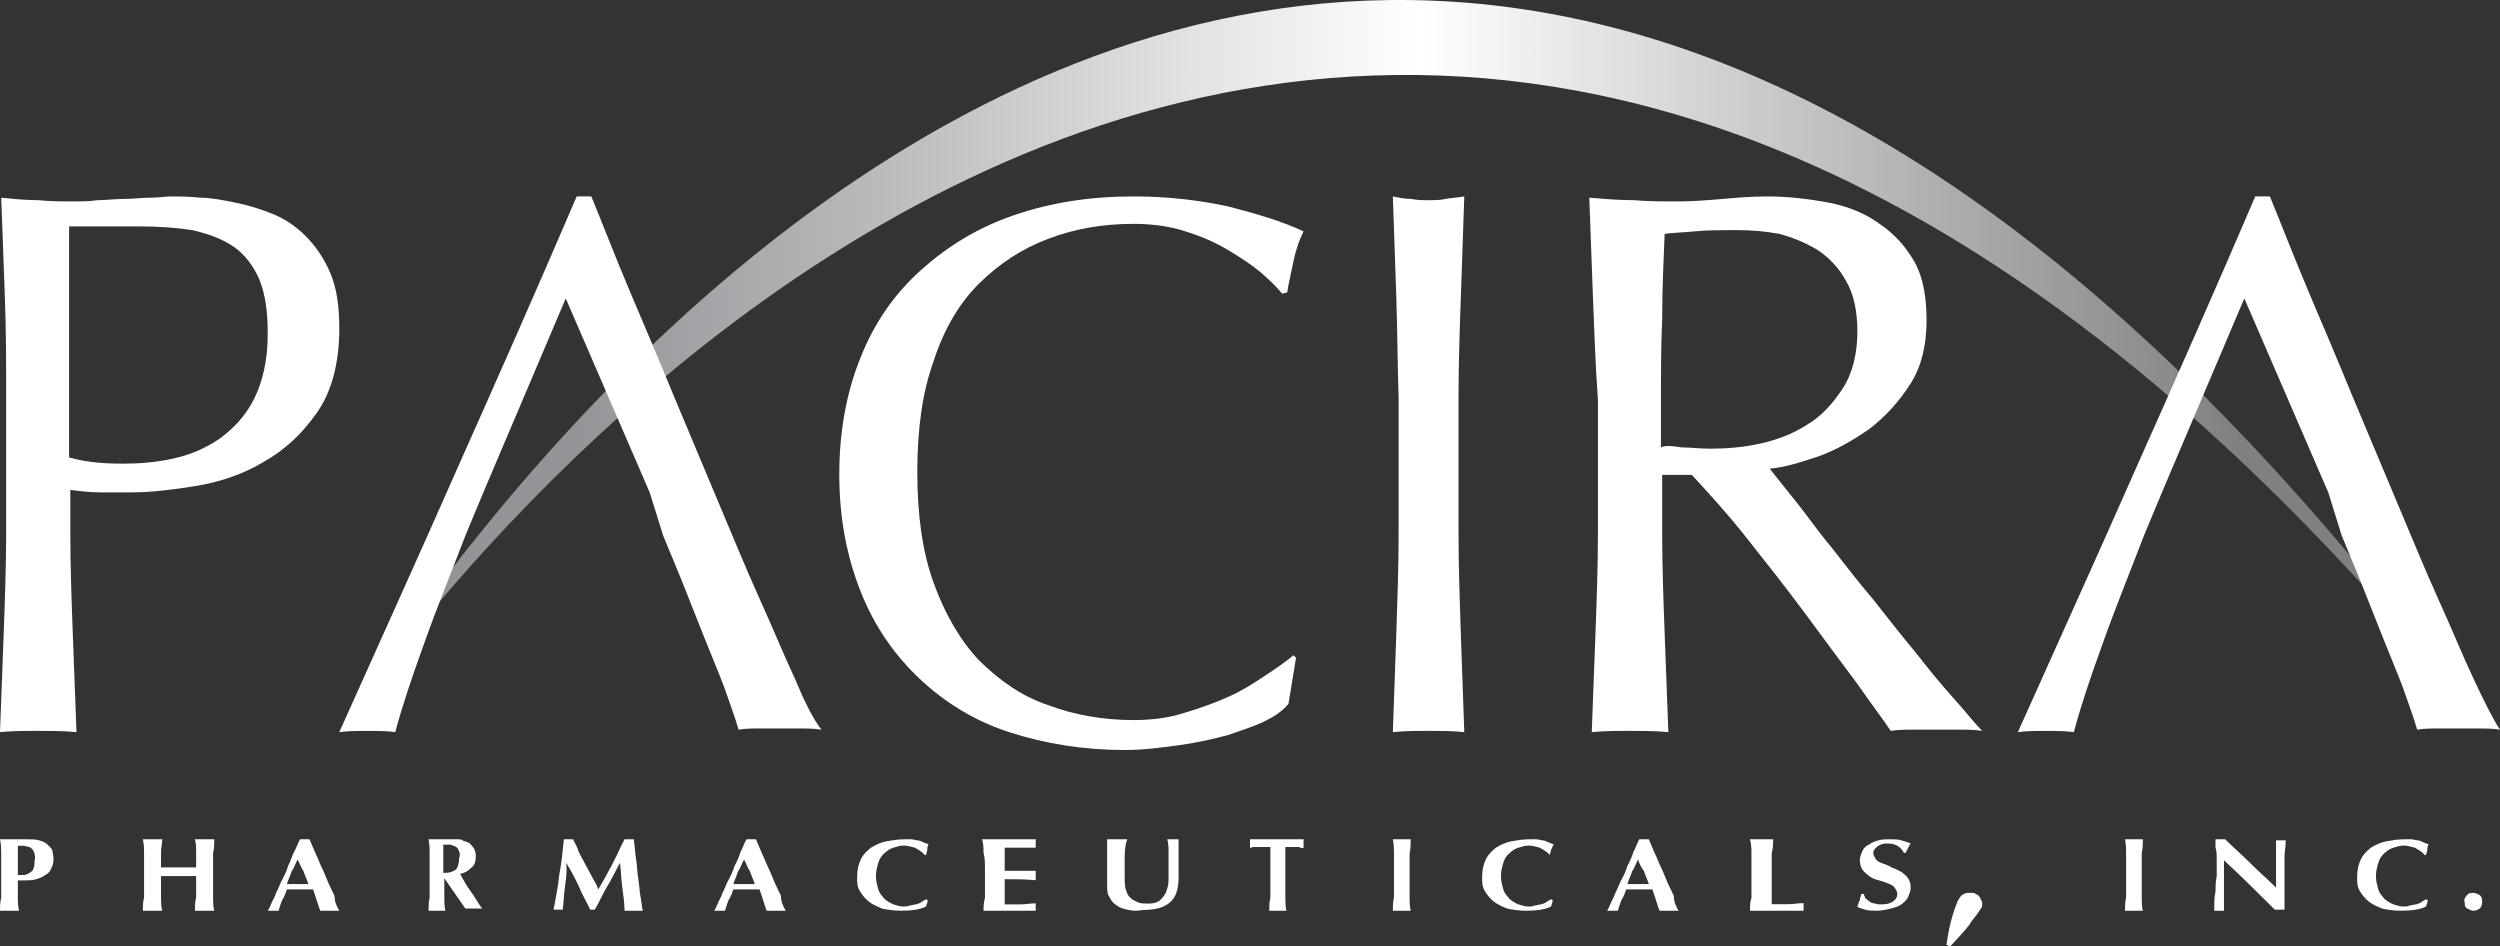
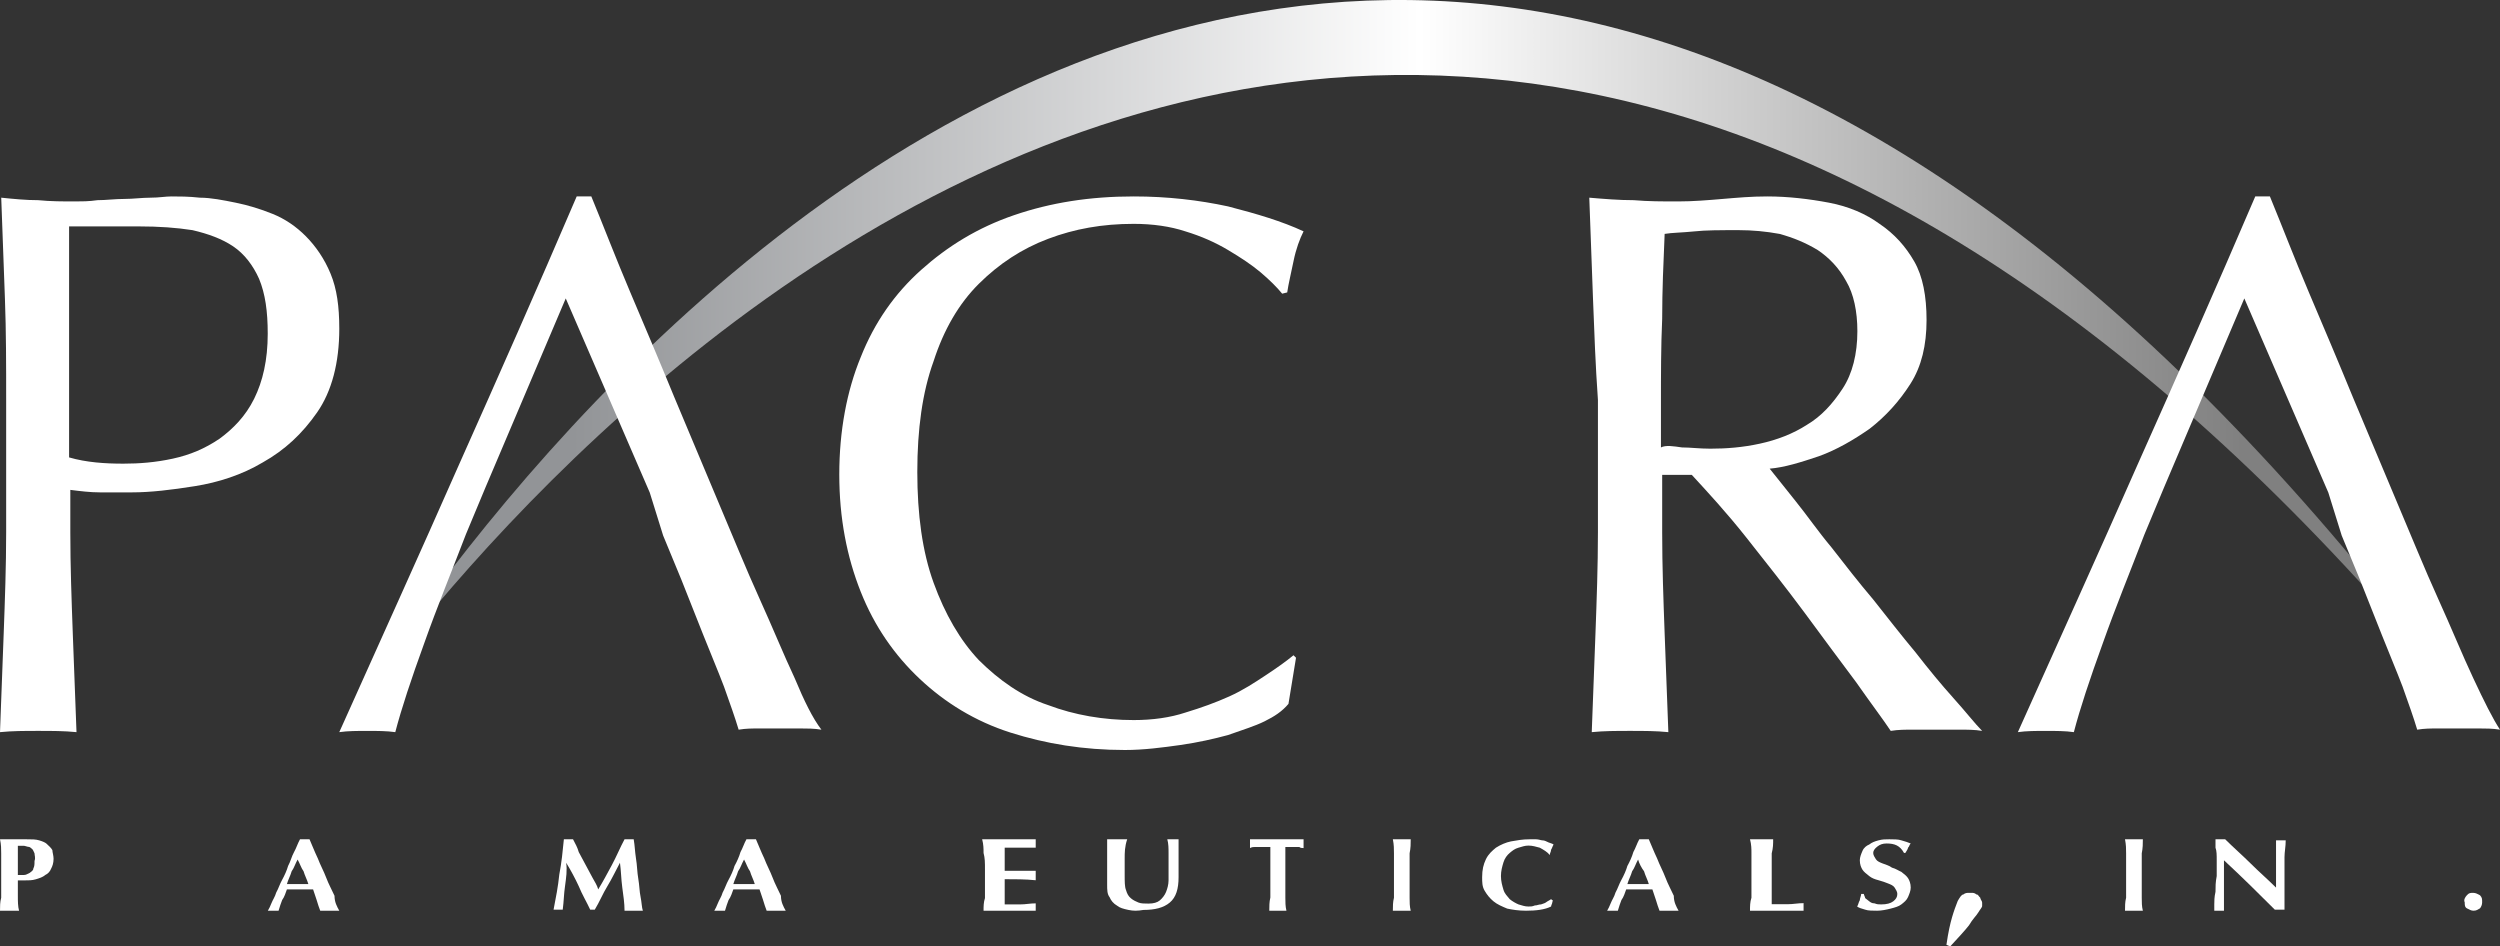
<svg xmlns="http://www.w3.org/2000/svg" width="140px" height="53px" viewBox="0 0 140 53" version="1.1">
  <rect x="0" y="0" width="140" height="53" fill="#333333" stroke="none" />
  <title>pacira_white_logo</title>
  <desc>Created with Sketch.</desc>
  <defs>
    <linearGradient x1="10.353%" y1="49.944%" x2="89.344%" y2="49.944%" id="linearGradient-1">
      <stop stop-color="#929497" offset="0%" />
      <stop stop-color="#FFFFFF" offset="50.76%" />
      <stop stop-color="#808080" offset="100%" />
    </linearGradient>
  </defs>
  <g id="Desktop-Big-1440" stroke="none" stroke-width="1" fill="none" fill-rule="evenodd">
    <g id="3.1_DepoFoam" transform="translate(-100, -25)" fill-rule="nonzero">
      <g id="Nav">
        <g id="pacira_white_logo" transform="translate(100, 25)">
          <path d="M0.276,16.734 C0.207,14.916 0.138,13.028 0.069,11.07 C0.76,11.14 1.451,11.21 2.142,11.21 C2.833,11.28 3.524,11.28 4.215,11.28 C4.56,11.28 4.975,11.28 5.458,11.21 C5.942,11.21 6.425,11.14 6.978,11.14 C7.462,11.14 7.945,11.07 8.429,11.07 C8.913,11.07 9.258,11 9.604,11 C10.018,11 10.571,11 11.193,11.07 C11.815,11.07 12.505,11.21 13.196,11.35 C13.887,11.49 14.578,11.699 15.269,11.979 C15.96,12.259 16.582,12.678 17.135,13.238 C17.687,13.797 18.171,14.497 18.516,15.336 C18.862,16.175 19,17.154 19,18.413 C19,20.301 18.585,21.909 17.756,23.098 C16.927,24.287 15.96,25.196 14.716,25.895 C13.542,26.594 12.229,27.014 10.916,27.224 C9.604,27.434 8.429,27.573 7.393,27.573 C6.702,27.573 6.149,27.573 5.596,27.573 C5.044,27.573 4.491,27.503 3.938,27.434 L3.938,29.811 C3.938,31.699 4.007,33.587 4.076,35.476 C4.145,37.364 4.215,39.182 4.284,41 C3.593,40.93 2.902,40.93 2.142,40.93 C1.382,40.93 0.691,40.93 0,41 C0.069,39.182 0.138,37.364 0.207,35.476 C0.276,33.587 0.345,31.699 0.345,29.811 L0.345,22.399 C0.345,20.441 0.345,18.552 0.276,16.734 Z M6.909,25.965 C7.807,25.965 8.705,25.895 9.673,25.685 C10.64,25.476 11.469,25.126 12.298,24.566 C13.058,24.007 13.749,23.308 14.233,22.329 C14.716,21.35 14.993,20.161 14.993,18.692 C14.993,17.434 14.855,16.455 14.509,15.615 C14.164,14.846 13.68,14.217 13.058,13.797 C12.436,13.378 11.676,13.098 10.778,12.888 C9.88,12.748 8.913,12.678 7.738,12.678 L3.869,12.678 L3.869,25.615 C4.836,25.895 5.873,25.965 6.909,25.965 Z" id="Shape" fill="#FFFFFF" />
          <path d="M70.816,40.394 C70.252,40.673 69.547,40.883 68.772,41.162 C67.997,41.372 67.081,41.581 66.095,41.721 C65.108,41.86 64.051,42 62.995,42 C60.669,42 58.556,41.651 56.583,41.023 C54.61,40.394 52.919,39.347 51.509,38.02 C50.1,36.694 48.973,35.088 48.198,33.133 C47.423,31.178 47,29.014 47,26.57 C47,24.126 47.423,21.892 48.198,20.007 C48.973,18.052 50.1,16.446 51.58,15.119 C53.06,13.793 54.751,12.745 56.794,12.047 C58.837,11.349 61.022,11 63.488,11 C65.39,11 67.152,11.209 68.772,11.559 C70.393,11.977 71.802,12.396 73,12.955 C72.789,13.374 72.577,13.932 72.436,14.631 C72.295,15.329 72.154,15.887 72.084,16.376 L71.802,16.446 C71.52,16.097 71.098,15.678 70.604,15.259 C70.111,14.84 69.477,14.421 68.772,14.002 C68.068,13.583 67.293,13.234 66.377,12.955 C65.531,12.676 64.545,12.536 63.488,12.536 C61.726,12.536 60.176,12.815 58.696,13.374 C57.217,13.932 55.949,14.77 54.821,15.887 C53.694,17.005 52.848,18.471 52.285,20.216 C51.65,21.962 51.369,24.056 51.369,26.43 C51.369,28.804 51.65,30.899 52.285,32.644 C52.919,34.39 53.764,35.856 54.821,36.973 C55.949,38.09 57.217,38.998 58.696,39.486 C60.176,40.045 61.797,40.324 63.488,40.324 C64.545,40.324 65.531,40.185 66.377,39.905 C67.293,39.626 68.068,39.347 68.843,38.998 C69.618,38.649 70.252,38.23 70.886,37.811 C71.52,37.392 72.014,37.043 72.436,36.694 L72.577,36.833 L72.154,39.417 C71.802,39.836 71.379,40.115 70.816,40.394 Z" id="Shape" fill="#FFFFFF" />
-           <path d="M78.194,16.664 C78.129,14.846 78.065,12.958 78,11 C78.323,11.07 78.71,11.14 79.032,11.14 C79.355,11.21 79.677,11.21 80,11.21 C80.323,11.21 80.645,11.21 80.968,11.14 C81.29,11.07 81.613,11.07 82,11 C81.935,12.888 81.871,14.776 81.806,16.664 C81.742,18.483 81.677,20.371 81.677,22.329 L81.677,29.811 C81.677,31.699 81.742,33.587 81.806,35.476 C81.871,37.364 81.935,39.182 82,41 C81.355,40.93 80.71,40.93 80,40.93 C79.29,40.93 78.645,40.93 78,41 C78.065,39.182 78.129,37.364 78.194,35.476 C78.258,33.587 78.323,31.699 78.323,29.811 L78.323,22.329 C78.258,20.371 78.258,18.483 78.194,16.664 Z" id="Shape" fill="#FFFFFF" />
          <path d="M89.208,16.734 C89.138,14.916 89.069,13.028 89,11.07 C89.83,11.14 90.66,11.21 91.491,11.21 C92.321,11.28 93.082,11.28 93.981,11.28 C94.811,11.28 95.642,11.21 96.472,11.14 C97.302,11.07 98.063,11 98.962,11 C100.138,11 101.314,11.14 102.421,11.35 C103.528,11.559 104.497,11.979 105.258,12.538 C106.088,13.098 106.711,13.797 107.195,14.636 C107.679,15.476 107.887,16.594 107.887,17.923 C107.887,19.322 107.61,20.51 106.987,21.49 C106.365,22.469 105.604,23.308 104.704,24.007 C103.805,24.636 102.836,25.196 101.868,25.545 C100.83,25.895 99.931,26.175 99.101,26.245 C99.447,26.664 99.931,27.294 100.553,28.063 C101.176,28.832 101.799,29.741 102.56,30.65 C103.321,31.629 104.082,32.608 104.912,33.587 C105.742,34.636 106.503,35.615 107.264,36.524 C108.025,37.503 108.717,38.343 109.409,39.112 C110.101,39.881 110.585,40.51 111,40.93 C110.585,40.86 110.17,40.86 109.686,40.86 C109.27,40.86 108.855,40.86 108.371,40.86 C107.956,40.86 107.541,40.86 107.126,40.86 C106.711,40.86 106.296,40.86 105.881,40.93 C105.465,40.301 104.774,39.392 103.943,38.203 C103.044,37.014 102.075,35.685 101.038,34.287 C100,32.888 98.893,31.49 97.786,30.091 C96.679,28.692 95.642,27.573 94.742,26.594 L93.082,26.594 L93.082,29.811 C93.082,31.699 93.151,33.587 93.22,35.476 C93.289,37.364 93.358,39.182 93.428,41 C92.736,40.93 92.044,40.93 91.283,40.93 C90.522,40.93 89.83,40.93 89.138,41 C89.208,39.182 89.277,37.364 89.346,35.476 C89.415,33.587 89.484,31.699 89.484,29.811 L89.484,22.399 C89.346,20.441 89.277,18.552 89.208,16.734 Z M94.189,25.056 C94.673,25.056 95.157,25.126 95.78,25.126 C96.679,25.126 97.579,25.056 98.547,24.846 C99.516,24.636 100.415,24.287 101.176,23.797 C102.006,23.308 102.629,22.608 103.182,21.769 C103.736,20.93 104.013,19.811 104.013,18.552 C104.013,17.434 103.805,16.455 103.39,15.755 C102.975,14.986 102.421,14.427 101.799,14.007 C101.107,13.587 100.415,13.308 99.654,13.098 C98.893,12.958 98.132,12.888 97.371,12.888 C96.333,12.888 95.503,12.888 94.881,12.958 C94.189,13.028 93.635,13.028 93.22,13.098 C93.151,14.706 93.082,16.245 93.082,17.853 C93.013,19.392 93.013,21 93.013,22.538 L93.013,25.056 C93.289,24.916 93.704,24.986 94.189,25.056 Z" id="Shape" fill="#FFFFFF" />
          <path d="M139,40.589 C72.197,-50.976 19,41 19,41 C19,41 73.017,-41.532 139,40.589 L139,40.589 Z" id="Shape" fill="url(#linearGradient-1)" />
          <path d="M44.5,37.972 C43.886,36.665 43.273,35.151 42.523,33.5 C41.773,31.849 41.023,29.991 40.205,28.064 C39.386,26.138 38.568,24.142 37.75,22.216 C36.932,20.22 36.114,18.294 35.295,16.367 C34.477,14.44 33.795,12.651 33.114,11 L32.295,11 C30.114,16.092 27.864,21.183 25.682,26.069 C23.5,31.023 21.25,35.977 19,41 C19.477,40.931 20.023,40.931 20.568,40.931 C21.114,40.931 21.659,40.931 22.136,41 C22.477,39.693 23.023,38.041 23.773,35.977 C24.455,34.05 25.273,32.055 26.091,29.922 L26.091,29.922 L27.182,27.307 L31.682,16.711 L36.386,27.583 L37.136,29.991 L37.136,29.991 C37.477,30.817 37.818,31.642 38.159,32.468 C38.568,33.5 38.977,34.532 39.386,35.564 C39.795,36.596 40.205,37.56 40.545,38.454 C40.886,39.417 41.159,40.174 41.364,40.862 C41.773,40.794 42.114,40.794 42.523,40.794 C42.864,40.794 43.273,40.794 43.682,40.794 C44.091,40.794 44.432,40.794 44.841,40.794 C45.182,40.794 45.591,40.794 46,40.862 C45.523,40.243 45.045,39.28 44.5,37.972 Z" id="Shape" fill="#FFFFFF" />
          <path d="M138.5,37.972 C137.886,36.665 137.273,35.151 136.523,33.5 C135.773,31.849 135.023,29.991 134.205,28.064 C133.386,26.138 132.568,24.142 131.75,22.216 C130.932,20.22 130.114,18.294 129.295,16.367 C128.477,14.44 127.795,12.651 127.114,11 L126.295,11 C124.114,16.092 121.864,21.183 119.682,26.069 C117.5,31.023 115.25,35.977 113,41 C113.477,40.931 114.023,40.931 114.568,40.931 C115.114,40.931 115.659,40.931 116.136,41 C116.477,39.693 117.023,38.041 117.773,35.977 C118.455,34.05 119.273,32.055 120.091,29.922 L120.091,29.922 L121.182,27.307 L125.682,16.711 L130.386,27.583 L131.136,29.991 L131.136,29.991 C131.477,30.817 131.818,31.642 132.159,32.468 C132.568,33.5 132.977,34.532 133.386,35.564 C133.795,36.596 134.205,37.56 134.545,38.454 C134.886,39.417 135.159,40.174 135.364,40.862 C135.773,40.794 136.114,40.794 136.523,40.794 C136.864,40.794 137.273,40.794 137.682,40.794 C138.091,40.794 138.432,40.794 138.841,40.794 C139.182,40.794 139.591,40.794 140,40.862 C139.591,40.243 139.114,39.28 138.5,37.972 Z" id="Shape" fill="#FFFFFF" />
          <path d="M0.067,47.788 C0.067,47.545 0.067,47.303 1.18423789e-15,47 C0.067,47 0.133,47 0.267,47 C0.333,47 0.467,47 0.533,47 C0.667,47 0.867,47 1,47 C1.133,47 1.333,47 1.467,47 C1.8,47 2,47 2.2,47.061 C2.4,47.121 2.533,47.182 2.6,47.242 C2.733,47.364 2.867,47.485 2.933,47.606 C2.933,47.727 3,47.909 3,48.091 C3,48.333 2.933,48.515 2.867,48.636 C2.8,48.818 2.667,48.939 2.533,49 C2.4,49.121 2.2,49.182 2,49.242 C1.8,49.303 1.6,49.303 1.333,49.303 L1,49.303 C1,49.606 1,49.909 1,50.152 C1,50.455 1,50.758 1.067,51 C1,51 0.933,51 0.8,51 C0.733,51 0.6,51 0.533,51 C0.4,51 0.333,51 0.267,51 C0.2,51 0.133,51 0,51 C0,50.758 0,50.515 0.067,50.273 C0.067,50.03 0.067,49.727 0.067,49.424 L0.067,48.636 C0.067,48.333 0.067,48.091 0.067,47.788 Z M1.933,47.788 C1.867,47.667 1.867,47.606 1.8,47.545 C1.733,47.485 1.667,47.424 1.6,47.424 C1.533,47.424 1.4,47.364 1.333,47.364 L1.133,47.364 C1.133,47.364 1.067,47.364 1.067,47.364 C1.067,47.364 1,47.364 1,47.364 C1,47.667 1,47.909 1,48.212 C1,48.455 1,48.758 1,49 C1.133,49 1.2,49 1.333,49 C1.467,49 1.533,48.939 1.667,48.879 C1.733,48.818 1.867,48.758 1.867,48.636 C1.933,48.515 1.933,48.394 1.933,48.212 C2,48.03 1.933,47.909 1.933,47.788 Z" id="Shape" fill="#FFFFFF" />
-           <path d="M10.441,49.061 C10.305,49.061 10.102,49.061 9.966,49.061 C9.831,49.061 9.627,49.061 9.492,49.061 C9.356,49.061 9.153,49.061 9.017,49.061 L9.017,49.424 C9.017,49.727 9.017,50.03 9.017,50.273 C9.017,50.515 9.017,50.758 9.085,51 C9.017,51 8.949,51 8.814,51 C8.746,51 8.61,51 8.542,51 C8.407,51 8.339,51 8.271,51 C8.203,51 8.136,51 8,51 C8,50.758 8,50.515 8.068,50.273 C8.068,50.03 8.068,49.727 8.068,49.424 L8.068,48.636 C8.068,48.333 8.068,48.03 8.068,47.788 C8.068,47.545 8.068,47.303 8,47 C8.068,47 8.136,47 8.271,47 C8.339,47 8.475,47 8.542,47 C8.678,47 8.746,47 8.814,47 C8.881,47 8.949,47 9.085,47 C9.085,47.242 9.017,47.485 9.017,47.727 C9.017,47.97 9.017,48.273 9.017,48.576 C9.153,48.576 9.288,48.576 9.424,48.576 C9.559,48.576 9.763,48.576 10.034,48.576 C10.237,48.576 10.441,48.576 10.576,48.576 C10.712,48.576 10.847,48.576 10.983,48.576 C10.983,48.273 10.983,47.97 10.983,47.727 C10.983,47.485 10.983,47.242 10.915,47 C10.983,47 11.051,47 11.186,47 C11.254,47 11.39,47 11.458,47 C11.593,47 11.661,47 11.729,47 C11.797,47 11.864,47 12,47 C12,47.242 12,47.485 11.932,47.788 C11.932,48.03 11.932,48.333 11.932,48.636 L11.932,49.424 C11.932,49.727 11.932,50.03 11.932,50.273 C11.932,50.515 11.932,50.758 12,51 C11.932,51 11.864,51 11.729,51 C11.661,51 11.525,51 11.458,51 C11.322,51 11.254,51 11.186,51 C11.119,51 11.051,51 10.915,51 C10.915,50.758 10.915,50.515 10.983,50.273 C10.983,50.03 10.983,49.727 10.983,49.424 L10.983,49.061 C10.78,49.061 10.576,49.061 10.441,49.061 Z" id="Shape" fill="#FFFFFF" />
          <path d="M19,51 C18.867,51 18.8,51 18.733,51 C18.667,51 18.533,51 18.467,51 C18.4,51 18.267,51 18.2,51 C18.133,51 18,51 17.933,51 C17.867,50.821 17.8,50.642 17.733,50.403 C17.667,50.224 17.6,49.985 17.533,49.806 C17.4,49.806 17.267,49.806 17.133,49.806 C17,49.806 16.867,49.806 16.733,49.806 C16.6,49.806 16.533,49.806 16.4,49.806 C16.267,49.806 16.2,49.806 16.067,49.806 C16,49.985 15.933,50.224 15.8,50.403 C15.733,50.582 15.667,50.761 15.6,51 C15.533,51 15.467,51 15.467,51 C15.4,51 15.4,51 15.333,51 C15.267,51 15.2,51 15.2,51 C15.133,51 15.067,51 15,51 C15.067,50.881 15.133,50.761 15.2,50.582 C15.267,50.403 15.4,50.224 15.467,49.985 C15.6,49.746 15.667,49.507 15.8,49.269 C15.933,49.03 16.067,48.731 16.133,48.493 C16.267,48.254 16.333,47.955 16.467,47.716 C16.6,47.478 16.667,47.239 16.8,47 C16.867,47 16.867,47 16.933,47 C17,47 17,47 17.067,47 C17.133,47 17.133,47 17.2,47 C17.267,47 17.267,47 17.333,47 C17.467,47.299 17.6,47.657 17.8,48.075 C17.933,48.433 18.133,48.791 18.267,49.149 C18.4,49.507 18.6,49.866 18.733,50.164 C18.733,50.522 18.867,50.761 19,51 Z M16.667,48.134 C16.533,48.373 16.467,48.612 16.333,48.791 C16.267,49.03 16.133,49.269 16.067,49.507 L17.267,49.507 C17.2,49.269 17.067,49.03 17,48.791 C16.867,48.612 16.8,48.373 16.667,48.134 Z" id="Shape" fill="#FFFFFF" />
-           <path d="M24.882,49.182 L24.882,49.424 C24.882,49.727 24.882,50.03 24.882,50.273 C24.882,50.515 24.882,50.758 24.941,51 C24.882,51 24.824,51 24.706,51 C24.647,51 24.529,51 24.471,51 C24.353,51 24.294,51 24.235,51 C24.176,51 24.118,51 24,51 C24,50.758 24,50.515 24.059,50.273 C24.059,50.03 24.059,49.727 24.059,49.424 L24.059,48.636 C24.059,48.333 24.059,48.03 24.059,47.788 C24.059,47.545 24.059,47.303 24,47 C24.059,47 24.118,47 24.235,47 C24.294,47 24.412,47 24.471,47 C24.588,47 24.706,47 24.824,47 C24.941,47 25.118,47 25.294,47 C25.412,47 25.588,47 25.647,47 C25.765,47 25.824,47 25.882,47.061 C25.941,47.061 26,47.121 26.059,47.121 C26.118,47.121 26.176,47.182 26.235,47.182 C26.353,47.242 26.412,47.364 26.529,47.485 C26.588,47.606 26.647,47.788 26.647,47.909 C26.647,48.212 26.588,48.455 26.412,48.576 C26.235,48.758 26.059,48.879 25.765,48.939 C25.941,49.242 26.118,49.606 26.353,49.909 C26.588,50.212 26.765,50.576 27,50.879 C26.941,50.879 26.824,50.879 26.765,50.879 C26.706,50.879 26.588,50.879 26.529,50.879 C26.471,50.879 26.353,50.879 26.294,50.879 C26.235,50.879 26.118,50.879 26.059,50.879 L24.882,49.182 L24.882,49.182 Z M25.706,47.667 C25.647,47.545 25.647,47.485 25.529,47.424 C25.471,47.364 25.353,47.364 25.235,47.303 C25.118,47.303 25,47.303 24.824,47.303 C24.824,47.848 24.824,48.394 24.824,48.879 C24.824,48.879 24.882,48.879 24.882,48.879 C24.882,48.879 24.941,48.879 24.941,48.879 C25.176,48.879 25.353,48.818 25.529,48.697 C25.647,48.576 25.706,48.333 25.706,48.091 C25.765,47.909 25.765,47.788 25.706,47.667 Z" id="Shape" fill="#FFFFFF" />
          <path d="M31.641,49.627 C31.577,50.045 31.577,50.463 31.513,50.94 C31.449,50.94 31.385,50.94 31.385,50.94 C31.321,50.94 31.256,50.94 31.256,50.94 C31.192,50.94 31.128,50.94 31.128,50.94 C31.064,50.94 31.064,50.94 31,50.94 C31.128,50.284 31.256,49.627 31.321,48.97 C31.449,48.313 31.513,47.657 31.577,47 C31.641,47 31.641,47 31.705,47 C31.769,47 31.769,47 31.833,47 C31.897,47 31.897,47 31.962,47 C32.026,47 32.026,47 32.09,47 C32.218,47.239 32.346,47.478 32.41,47.716 C32.538,47.955 32.667,48.194 32.795,48.433 C32.923,48.672 33.051,48.91 33.179,49.149 C33.308,49.388 33.436,49.567 33.5,49.806 C33.756,49.388 34.013,48.91 34.269,48.433 C34.526,47.955 34.718,47.478 34.974,47 C35.103,47 35.167,47 35.231,47 C35.295,47 35.359,47 35.487,47 C35.551,47.358 35.551,47.657 35.615,48.075 C35.679,48.433 35.679,48.851 35.744,49.209 C35.808,49.567 35.808,49.925 35.872,50.224 C35.936,50.522 35.936,50.821 36,51 C35.936,51 35.808,51 35.744,51 C35.679,51 35.551,51 35.487,51 C35.423,51 35.295,51 35.231,51 C35.167,51 35.038,51 34.974,51 C34.974,50.582 34.91,50.164 34.846,49.687 C34.782,49.209 34.782,48.791 34.718,48.313 L34.718,48.313 C34.462,48.791 34.269,49.209 34.013,49.627 C33.756,50.045 33.564,50.522 33.308,50.94 C33.308,50.94 33.244,50.94 33.244,50.94 C33.244,50.94 33.179,50.94 33.179,50.94 C33.179,50.94 33.115,50.94 33.115,50.94 C33.115,50.94 33.051,50.94 33.051,50.94 C32.859,50.522 32.603,50.104 32.41,49.627 C32.218,49.209 31.962,48.731 31.705,48.313 L31.705,48.313 C31.769,48.731 31.705,49.149 31.641,49.627 Z" id="Shape" fill="#FFFFFF" />
          <path d="M44,51 C43.867,51 43.8,51 43.733,51 C43.667,51 43.533,51 43.467,51 C43.4,51 43.267,51 43.2,51 C43.133,51 43,51 42.933,51 C42.867,50.821 42.8,50.642 42.733,50.403 C42.667,50.224 42.6,49.985 42.533,49.806 C42.4,49.806 42.267,49.806 42.133,49.806 C42,49.806 41.867,49.806 41.733,49.806 C41.6,49.806 41.533,49.806 41.4,49.806 C41.267,49.806 41.2,49.806 41.067,49.806 C41,49.985 40.933,50.224 40.8,50.403 C40.733,50.582 40.667,50.761 40.6,51 C40.533,51 40.467,51 40.467,51 C40.4,51 40.333,51 40.333,51 C40.333,51 40.2,51 40.2,51 C40.133,51 40.067,51 40,51 C40.067,50.881 40.133,50.761 40.2,50.582 C40.267,50.403 40.4,50.224 40.467,49.985 C40.6,49.746 40.667,49.507 40.8,49.269 C40.933,49.03 41.067,48.731 41.133,48.493 C41.267,48.254 41.4,47.955 41.467,47.716 C41.6,47.478 41.667,47.239 41.8,47 C41.867,47 41.867,47 41.933,47 C42,47 42,47 42.067,47 C42.133,47 42.133,47 42.2,47 C42.267,47 42.267,47 42.333,47 C42.467,47.299 42.6,47.657 42.8,48.075 C42.933,48.433 43.133,48.791 43.267,49.149 C43.4,49.507 43.6,49.866 43.733,50.164 C43.733,50.522 43.867,50.761 44,51 Z M41.667,48.134 C41.533,48.373 41.467,48.612 41.333,48.791 C41.267,49.03 41.133,49.269 41.067,49.507 L42.267,49.507 C42.2,49.269 42.067,49.03 42,48.791 C41.867,48.612 41.8,48.373 41.667,48.134 Z" id="Shape" fill="#FFFFFF" />
-           <path d="M51.93,50.529 C51.93,50.588 51.86,50.706 51.86,50.765 C51.509,50.941 51.018,51 50.456,51 C50.035,51 49.684,50.941 49.404,50.882 C49.123,50.765 48.842,50.647 48.632,50.471 C48.421,50.294 48.281,50.118 48.14,49.882 C48,49.647 48,49.412 48,49.118 C48,48.706 48.07,48.412 48.211,48.118 C48.351,47.824 48.561,47.647 48.772,47.471 C49.053,47.294 49.333,47.176 49.614,47.118 C49.965,47.059 50.246,47 50.667,47 C50.807,47 50.877,47 51.018,47 C51.158,47 51.298,47.059 51.368,47.059 C51.509,47.059 51.579,47.118 51.719,47.176 C51.86,47.235 51.93,47.235 52,47.294 C51.93,47.412 51.93,47.471 51.93,47.588 C51.93,47.706 51.86,47.765 51.86,47.882 L51.789,47.882 C51.649,47.706 51.439,47.588 51.228,47.471 C51.018,47.412 50.807,47.353 50.596,47.353 C50.386,47.353 50.246,47.412 50.035,47.471 C49.825,47.529 49.684,47.647 49.544,47.765 C49.404,47.882 49.263,48.059 49.193,48.294 C49.123,48.529 49.053,48.765 49.053,49.059 C49.053,49.353 49.123,49.588 49.193,49.824 C49.263,50.059 49.404,50.176 49.544,50.353 C49.684,50.471 49.895,50.588 50.035,50.647 C50.246,50.706 50.386,50.765 50.596,50.765 C50.737,50.765 50.807,50.765 50.947,50.706 C51.088,50.706 51.158,50.647 51.298,50.647 C51.439,50.588 51.509,50.588 51.579,50.529 C51.649,50.471 51.789,50.412 51.86,50.353 L51.93,50.412 C52,50.412 51.93,50.471 51.93,50.529 Z" id="Shape" fill="#FFFFFF" />
          <path d="M55.079,47.765 C55.079,47.529 55.079,47.294 55,47 C55.237,47 55.474,47 55.711,47 C55.947,47 56.184,47 56.421,47 C56.816,47 57.132,47 57.447,47 C57.763,47 57.921,47 58,47 C58,47.059 58,47.118 58,47.235 C58,47.294 58,47.353 58,47.353 C58,47.412 58,47.412 58,47.471 C57.842,47.471 57.684,47.471 57.526,47.471 C57.368,47.471 57.211,47.471 57.053,47.471 C56.895,47.471 56.737,47.471 56.579,47.471 C56.421,47.471 56.342,47.471 56.263,47.471 C56.263,47.706 56.263,47.882 56.263,48.118 C56.263,48.294 56.263,48.529 56.263,48.765 C56.579,48.765 56.895,48.765 57.132,48.765 C57.368,48.765 57.684,48.765 58,48.765 C58,48.824 58,48.882 58,48.941 C58,49 58,49 58,49.059 C58,49.118 58,49.118 58,49.176 C58,49.235 58,49.235 58,49.294 C57.447,49.235 56.816,49.235 56.263,49.235 C56.263,49.353 56.263,49.471 56.263,49.588 C56.263,49.706 56.263,49.824 56.263,49.941 C56.263,50.176 56.263,50.412 56.263,50.647 C56.579,50.647 56.816,50.647 57.132,50.647 C57.447,50.647 57.684,50.588 58,50.588 C58,50.647 58,50.647 58,50.706 C58,50.765 58,50.765 58,50.824 C58,50.882 58,50.941 58,50.941 C58,51 58,51 58,51 C57.842,51 57.684,51 57.526,51 C57.289,51 57.053,51 56.737,51 C56.421,51 56.184,51 55.947,51 C55.789,51 55.632,51 55.474,51 C55.395,51 55.237,51 55.237,51 C55.158,51 55.158,51 55.079,51 C55.079,50.765 55.079,50.529 55.158,50.294 C55.158,50.059 55.158,49.765 55.158,49.471 L55.158,48.706 C55.158,48.294 55.158,48.059 55.079,47.765 Z" id="Shape" fill="#FFFFFF" />
          <path d="M63.193,50.956 C62.912,50.897 62.702,50.838 62.561,50.72 C62.351,50.601 62.211,50.424 62.14,50.247 C62,50.07 62,49.834 62,49.539 C62,49.362 62,49.244 62,49.125 C62,49.007 62,48.889 62,48.771 C62,48.653 62,48.594 62,48.476 C62,48.358 62,48.299 62,48.181 C62,47.886 62,47.649 62,47.413 C62,47.236 62,47.059 62,47 C62.07,47 62.211,47 62.281,47 C62.351,47 62.491,47 62.561,47 C62.632,47 62.772,47 62.842,47 C62.912,47 63.053,47 63.123,47 C62.982,47.413 62.982,47.768 62.982,48.063 C62.982,48.358 62.982,48.712 62.982,49.007 C62.982,49.362 62.982,49.657 63.053,49.834 C63.123,50.07 63.193,50.188 63.333,50.306 C63.474,50.424 63.614,50.483 63.754,50.542 C63.895,50.601 64.105,50.601 64.316,50.601 C64.596,50.601 64.807,50.542 64.947,50.424 C65.088,50.306 65.228,50.129 65.298,49.952 C65.368,49.775 65.439,49.539 65.439,49.303 C65.439,49.066 65.439,48.83 65.439,48.535 C65.439,48.299 65.439,48.004 65.439,47.768 C65.439,47.531 65.439,47.236 65.368,47 C65.439,47 65.509,47 65.579,47 C65.649,47 65.719,47 65.719,47 C65.789,47 65.86,47 65.86,47 C65.93,47 66,47 66,47 C66,47.059 66,47.177 66,47.354 C66,47.472 66,47.649 66,47.827 C66,48.004 66,48.24 66,48.417 C66,48.653 66,48.889 66,49.125 C66,49.775 65.86,50.247 65.509,50.542 C65.158,50.838 64.667,50.956 64.035,50.956 C63.684,51.015 63.474,51.015 63.193,50.956 Z" id="Shape" fill="#FFFFFF" />
          <path d="M71.14,47.615 C71.14,47.492 71.14,47.431 71.14,47.431 C71.08,47.431 71.02,47.431 70.9,47.431 C70.84,47.431 70.72,47.431 70.6,47.431 C70.48,47.431 70.42,47.431 70.3,47.431 C70.18,47.431 70.12,47.431 70,47.492 C70,47.431 70,47.431 70,47.369 C70,47.308 70,47.308 70,47.246 C70,47.185 70,47.185 70,47.123 C70,47.062 70,47.062 70,47 C70.12,47 70.24,47 70.36,47 C70.48,47 70.6,47 70.66,47 C70.78,47 70.9,47 71.02,47 C71.14,47 71.32,47 71.5,47 C71.68,47 71.86,47 71.98,47 C72.1,47 72.22,47 72.34,47 C72.46,47 72.58,47 72.64,47 C72.76,47 72.88,47 73,47 C73,47.062 73,47.062 73,47.123 C73,47.185 73,47.185 73,47.246 C73,47.308 73,47.308 73,47.369 C73,47.431 73,47.431 73,47.492 C72.94,47.492 72.82,47.492 72.76,47.431 C72.64,47.431 72.58,47.431 72.46,47.431 C72.34,47.431 72.28,47.431 72.22,47.431 C72.16,47.431 72.04,47.431 71.98,47.431 C71.98,47.431 71.98,47.492 71.98,47.492 C71.98,47.554 71.98,47.554 71.98,47.615 L71.98,47.923 L71.98,49.4 C71.98,49.708 71.98,50.015 71.98,50.262 C71.98,50.508 71.98,50.754 72.04,51 C71.98,51 71.92,51 71.8,51 C71.74,51 71.62,51 71.56,51 C71.44,51 71.38,51 71.32,51 C71.26,51 71.2,51 71.08,51 C71.08,50.754 71.08,50.508 71.14,50.262 C71.14,50.015 71.14,49.708 71.14,49.4 L71.14,47.923 C71.14,47.862 71.14,47.738 71.14,47.615 Z" id="Shape" fill="#FFFFFF" />
          <path d="M78.062,47.788 C78.062,47.545 78.062,47.303 78,47 C78.062,47 78.125,47 78.25,47 C78.312,47 78.438,47 78.5,47 C78.625,47 78.688,47 78.75,47 C78.812,47 78.875,47 79,47 C79,47.242 79,47.485 78.938,47.788 C78.938,48.03 78.938,48.333 78.938,48.636 L78.938,49.424 C78.938,49.727 78.938,50.03 78.938,50.273 C78.938,50.515 78.938,50.758 79,51 C78.938,51 78.875,51 78.75,51 C78.688,51 78.562,51 78.5,51 C78.375,51 78.312,51 78.25,51 C78.188,51 78.125,51 78,51 C78,50.758 78,50.515 78.062,50.273 C78.062,50.03 78.062,49.727 78.062,49.424 L78.062,48.636 C78.062,48.333 78.062,48.091 78.062,47.788 Z" id="Shape" fill="#FFFFFF" />
          <path d="M86.93,50.529 C86.93,50.588 86.86,50.706 86.86,50.765 C86.509,50.941 86.018,51 85.456,51 C85.035,51 84.684,50.941 84.404,50.882 C84.123,50.765 83.842,50.647 83.632,50.471 C83.421,50.294 83.281,50.118 83.14,49.882 C83,49.647 83,49.412 83,49.118 C83,48.706 83.07,48.412 83.211,48.118 C83.351,47.824 83.561,47.647 83.772,47.471 C84.053,47.294 84.333,47.176 84.614,47.118 C84.965,47.059 85.246,47 85.667,47 C85.807,47 85.877,47 86.018,47 C86.158,47 86.298,47.059 86.368,47.059 C86.509,47.059 86.579,47.118 86.719,47.176 C86.86,47.235 86.93,47.235 87,47.294 C86.93,47.412 86.93,47.471 86.86,47.588 C86.86,47.706 86.789,47.765 86.789,47.882 L86.789,47.882 C86.649,47.706 86.439,47.588 86.228,47.471 C86.018,47.412 85.807,47.353 85.596,47.353 C85.386,47.353 85.246,47.412 85.035,47.471 C84.825,47.529 84.684,47.647 84.544,47.765 C84.404,47.882 84.263,48.059 84.193,48.294 C84.123,48.529 84.053,48.765 84.053,49.059 C84.053,49.353 84.123,49.588 84.193,49.824 C84.263,50.059 84.404,50.176 84.544,50.353 C84.684,50.471 84.895,50.588 85.035,50.647 C85.246,50.706 85.386,50.765 85.596,50.765 C85.737,50.765 85.807,50.765 85.947,50.706 C86.088,50.706 86.158,50.647 86.298,50.647 C86.439,50.588 86.509,50.588 86.579,50.529 C86.649,50.471 86.789,50.412 86.86,50.353 L86.93,50.412 C87,50.412 86.93,50.471 86.93,50.529 Z" id="Shape" fill="#FFFFFF" />
          <path d="M94,51 C93.867,51 93.8,51 93.733,51 C93.667,51 93.533,51 93.467,51 C93.4,51 93.267,51 93.2,51 C93.133,51 93,51 92.933,51 C92.867,50.821 92.8,50.642 92.733,50.403 C92.667,50.224 92.6,49.985 92.533,49.806 C92.4,49.806 92.267,49.806 92.133,49.806 C92,49.806 91.867,49.806 91.733,49.806 C91.6,49.806 91.533,49.806 91.4,49.806 C91.267,49.806 91.2,49.806 91.067,49.806 C91,49.985 90.933,50.224 90.8,50.403 C90.733,50.582 90.667,50.761 90.6,51 C90.533,51 90.467,51 90.467,51 C90.4,51 90.333,51 90.333,51 C90.267,51 90.2,51 90.2,51 C90.133,51 90.067,51 90,51 C90.067,50.881 90.133,50.761 90.2,50.582 C90.267,50.403 90.4,50.224 90.467,49.985 C90.6,49.746 90.667,49.507 90.8,49.269 C90.933,49.03 91.067,48.731 91.133,48.493 C91.267,48.254 91.4,47.955 91.467,47.716 C91.6,47.478 91.667,47.239 91.8,47 C91.867,47 91.867,47 91.933,47 C92,47 92,47 92.067,47 C92.133,47 92.133,47 92.2,47 C92.267,47 92.267,47 92.333,47 C92.467,47.299 92.6,47.657 92.8,48.075 C92.933,48.433 93.133,48.791 93.267,49.149 C93.4,49.507 93.6,49.866 93.733,50.164 C93.733,50.522 93.867,50.761 94,51 Z M91.733,48.134 C91.6,48.373 91.533,48.612 91.4,48.791 C91.333,49.03 91.2,49.269 91.133,49.507 L92.333,49.507 C92.267,49.269 92.133,49.03 92.067,48.791 C91.933,48.612 91.8,48.373 91.733,48.134 Z" id="Shape" fill="#FFFFFF" />
          <path d="M98.081,47.788 C98.081,47.545 98.081,47.303 98,47 C98.081,47 98.162,47 98.324,47 C98.405,47 98.568,47 98.649,47 C98.811,47 98.892,47 98.973,47 C99.054,47 99.135,47 99.297,47 C99.297,47.242 99.297,47.485 99.216,47.788 C99.216,48.03 99.216,48.333 99.216,48.636 L99.216,49.424 C99.216,49.667 99.216,49.848 99.216,50.091 C99.216,50.273 99.216,50.455 99.216,50.636 C99.541,50.636 99.784,50.636 100.108,50.636 C100.432,50.636 100.676,50.576 101,50.576 C101,50.636 101,50.636 101,50.697 C101,50.758 101,50.758 101,50.818 C101,50.879 101,50.939 101,50.939 C101,51 101,51 101,51 C100.838,51 100.676,51 100.514,51 C100.27,51 100.027,51 99.703,51 C99.378,51 99.135,51 98.892,51 C98.73,51 98.568,51 98.405,51 C98.324,51 98.162,51 98.162,51 C98.081,51 98.081,51 98,51 C98,50.758 98,50.515 98.081,50.273 C98.081,50.03 98.081,49.727 98.081,49.424 L98.081,48.636 C98.081,48.333 98.081,48.091 98.081,47.788 Z" id="Shape" fill="#FFFFFF" />
          <path d="M105.65,47.235 C105.425,47.235 105.275,47.294 105.125,47.412 C104.975,47.529 104.9,47.647 104.9,47.765 C104.9,47.882 104.975,48 105.05,48.118 C105.125,48.235 105.275,48.294 105.425,48.353 C105.575,48.412 105.8,48.471 105.95,48.588 C106.175,48.647 106.325,48.765 106.475,48.824 C106.625,48.941 106.775,49.059 106.85,49.176 C106.925,49.294 107,49.471 107,49.706 C107,49.882 106.925,50.059 106.85,50.235 C106.775,50.412 106.625,50.529 106.475,50.647 C106.325,50.765 106.1,50.824 105.875,50.882 C105.65,50.941 105.35,51 105.125,51 C104.9,51 104.6,51 104.45,50.941 C104.225,50.882 104.075,50.824 104,50.765 C104.075,50.647 104.075,50.529 104.15,50.412 C104.15,50.294 104.225,50.176 104.225,50.059 L104.375,50.059 C104.375,50.118 104.45,50.235 104.45,50.294 C104.525,50.353 104.6,50.412 104.675,50.471 C104.75,50.529 104.825,50.588 104.975,50.588 C105.125,50.647 105.2,50.647 105.35,50.647 C105.65,50.647 105.875,50.588 106.025,50.471 C106.175,50.353 106.25,50.235 106.25,50.059 C106.25,49.941 106.175,49.824 106.1,49.706 C106.025,49.588 105.875,49.529 105.725,49.471 C105.575,49.412 105.425,49.353 105.2,49.294 C104.975,49.235 104.825,49.176 104.675,49.059 C104.525,48.941 104.375,48.824 104.3,48.706 C104.225,48.588 104.15,48.412 104.15,48.176 C104.15,48 104.225,47.824 104.3,47.647 C104.375,47.471 104.525,47.353 104.675,47.294 C104.825,47.176 104.975,47.118 105.2,47.059 C105.425,47 105.575,47 105.8,47 C106.025,47 106.325,47 106.475,47.059 C106.7,47.118 106.85,47.176 107,47.235 C106.925,47.294 106.925,47.412 106.85,47.471 C106.85,47.529 106.775,47.647 106.7,47.765 L106.625,47.765 C106.4,47.353 106.1,47.235 105.65,47.235 Z" id="Shape" fill="#FFFFFF" />
          <path d="M109.316,51.364 C109.421,51 109.526,50.727 109.632,50.455 C109.737,50.273 109.842,50.091 109.947,50.091 C110.053,50 110.158,50 110.263,50 C110.368,50 110.474,50 110.474,50 C110.579,50 110.684,50.091 110.684,50.091 C110.789,50.091 110.789,50.182 110.895,50.273 C110.895,50.364 111,50.455 111,50.545 C111,50.636 111,50.636 111,50.727 C111,50.818 110.895,50.909 110.789,51.091 C110.684,51.273 110.474,51.455 110.263,51.818 C110.053,52.091 109.632,52.545 109.211,53 L109,52.909 C109.105,52.182 109.211,51.727 109.316,51.364 Z" id="Shape" fill="#FFFFFF" />
          <path d="M119.062,47.788 C119.062,47.545 119.062,47.303 119,47 C119.062,47 119.125,47 119.25,47 C119.312,47 119.438,47 119.5,47 C119.625,47 119.688,47 119.75,47 C119.812,47 119.875,47 120,47 C120,47.242 120,47.485 119.938,47.788 C119.938,48.03 119.938,48.333 119.938,48.636 L119.938,49.424 C119.938,49.727 119.938,50.03 119.938,50.273 C119.938,50.515 119.938,50.758 120,51 C119.938,51 119.875,51 119.75,51 C119.688,51 119.562,51 119.5,51 C119.375,51 119.312,51 119.25,51 C119.188,51 119.125,51 119,51 C119,50.758 119,50.515 119.062,50.273 C119.062,50.03 119.062,49.727 119.062,49.424 L119.062,48.636 C119.062,48.333 119.062,48.091 119.062,47.788 Z" id="Shape" fill="#FFFFFF" />
          <path d="M124.068,47.471 C124.068,47.294 124.068,47.118 124.068,47 C124.203,47 124.271,47 124.339,47 C124.407,47 124.542,47 124.61,47 C125.085,47.471 125.559,47.882 126.034,48.353 C126.508,48.824 126.983,49.235 127.458,49.706 L127.458,49.235 L127.458,48.706 C127.458,48.529 127.458,48.353 127.458,48.176 C127.458,48 127.458,47.824 127.458,47.706 C127.458,47.529 127.458,47.412 127.458,47.294 C127.458,47.176 127.458,47.118 127.458,47.059 C127.593,47.059 127.661,47.059 127.729,47.059 C127.797,47.059 127.932,47.059 128,47.059 C128,47.412 127.932,47.706 127.932,48 C127.932,48.294 127.932,48.529 127.932,48.765 C127.932,49 127.932,49.235 127.932,49.471 C127.932,49.706 127.932,49.941 127.932,50.235 L127.932,50.941 C127.864,50.941 127.729,50.941 127.661,50.941 C127.593,50.941 127.458,50.941 127.39,50.941 C126.508,50.059 125.559,49.118 124.542,48.176 C124.542,48.294 124.542,48.412 124.542,48.529 C124.542,48.647 124.542,48.765 124.542,48.882 L124.542,49.529 C124.542,49.765 124.542,49.941 124.542,50.118 C124.542,50.294 124.542,50.412 124.542,50.529 C124.542,50.647 124.542,50.706 124.542,50.824 C124.542,50.882 124.542,50.941 124.542,51 C124.475,51 124.407,51 124.407,51 C124.339,51 124.271,51 124.271,51 C124.203,51 124.068,51 124,51 C124,50.941 124,50.882 124,50.647 C124,50.471 124,50.235 124.068,49.941 C124.068,49.647 124.068,49.412 124.136,49.059 C124.136,48.765 124.136,48.471 124.136,48.176 C124.136,47.882 124.136,47.647 124.068,47.471 Z" id="Shape" fill="#FFFFFF" />
-           <path d="M135.93,50.529 C135.93,50.588 135.86,50.706 135.86,50.765 C135.509,50.941 135.018,51 134.456,51 C134.035,51 133.684,50.941 133.404,50.882 C133.123,50.765 132.842,50.647 132.632,50.471 C132.421,50.294 132.281,50.118 132.14,49.882 C132,49.647 132,49.412 132,49.118 C132,48.706 132.07,48.412 132.211,48.118 C132.351,47.824 132.561,47.647 132.772,47.471 C133.053,47.294 133.333,47.176 133.614,47.118 C133.965,47.059 134.246,47 134.667,47 C134.807,47 134.877,47 135.018,47 C135.158,47 135.298,47.059 135.368,47.059 C135.509,47.059 135.579,47.118 135.719,47.176 C135.86,47.235 135.93,47.235 136,47.294 C135.93,47.412 135.93,47.471 135.93,47.588 C135.93,47.706 135.86,47.765 135.86,47.882 L135.789,47.882 C135.649,47.706 135.439,47.588 135.228,47.471 C135.018,47.412 134.807,47.353 134.596,47.353 C134.386,47.353 134.246,47.412 134.035,47.471 C133.825,47.529 133.684,47.647 133.544,47.765 C133.404,47.882 133.263,48.059 133.193,48.294 C133.123,48.529 133.053,48.765 133.053,49.059 C133.053,49.353 133.123,49.588 133.193,49.824 C133.263,50.059 133.404,50.176 133.544,50.353 C133.684,50.471 133.895,50.588 134.035,50.647 C134.246,50.706 134.386,50.765 134.596,50.765 C134.737,50.765 134.807,50.765 134.947,50.706 C135.088,50.706 135.158,50.647 135.298,50.647 C135.439,50.588 135.509,50.588 135.579,50.529 C135.649,50.471 135.789,50.412 135.86,50.353 L135.93,50.412 C136,50.412 135.93,50.471 135.93,50.529 Z" id="Shape" fill="#FFFFFF" />
          <path d="M138.146,50.133 C138.268,50 138.329,50 138.512,50 C138.634,50 138.756,50.067 138.878,50.133 C139,50.267 139,50.333 139,50.533 C139,50.667 138.939,50.8 138.878,50.867 C138.756,50.933 138.695,51 138.512,51 C138.39,51 138.268,50.933 138.146,50.867 C138.024,50.8 138.024,50.667 138.024,50.533 C137.963,50.4 138.024,50.267 138.146,50.133 Z" id="Shape" fill="#FFFFFF" />
        </g>
      </g>
    </g>
  </g>
</svg>